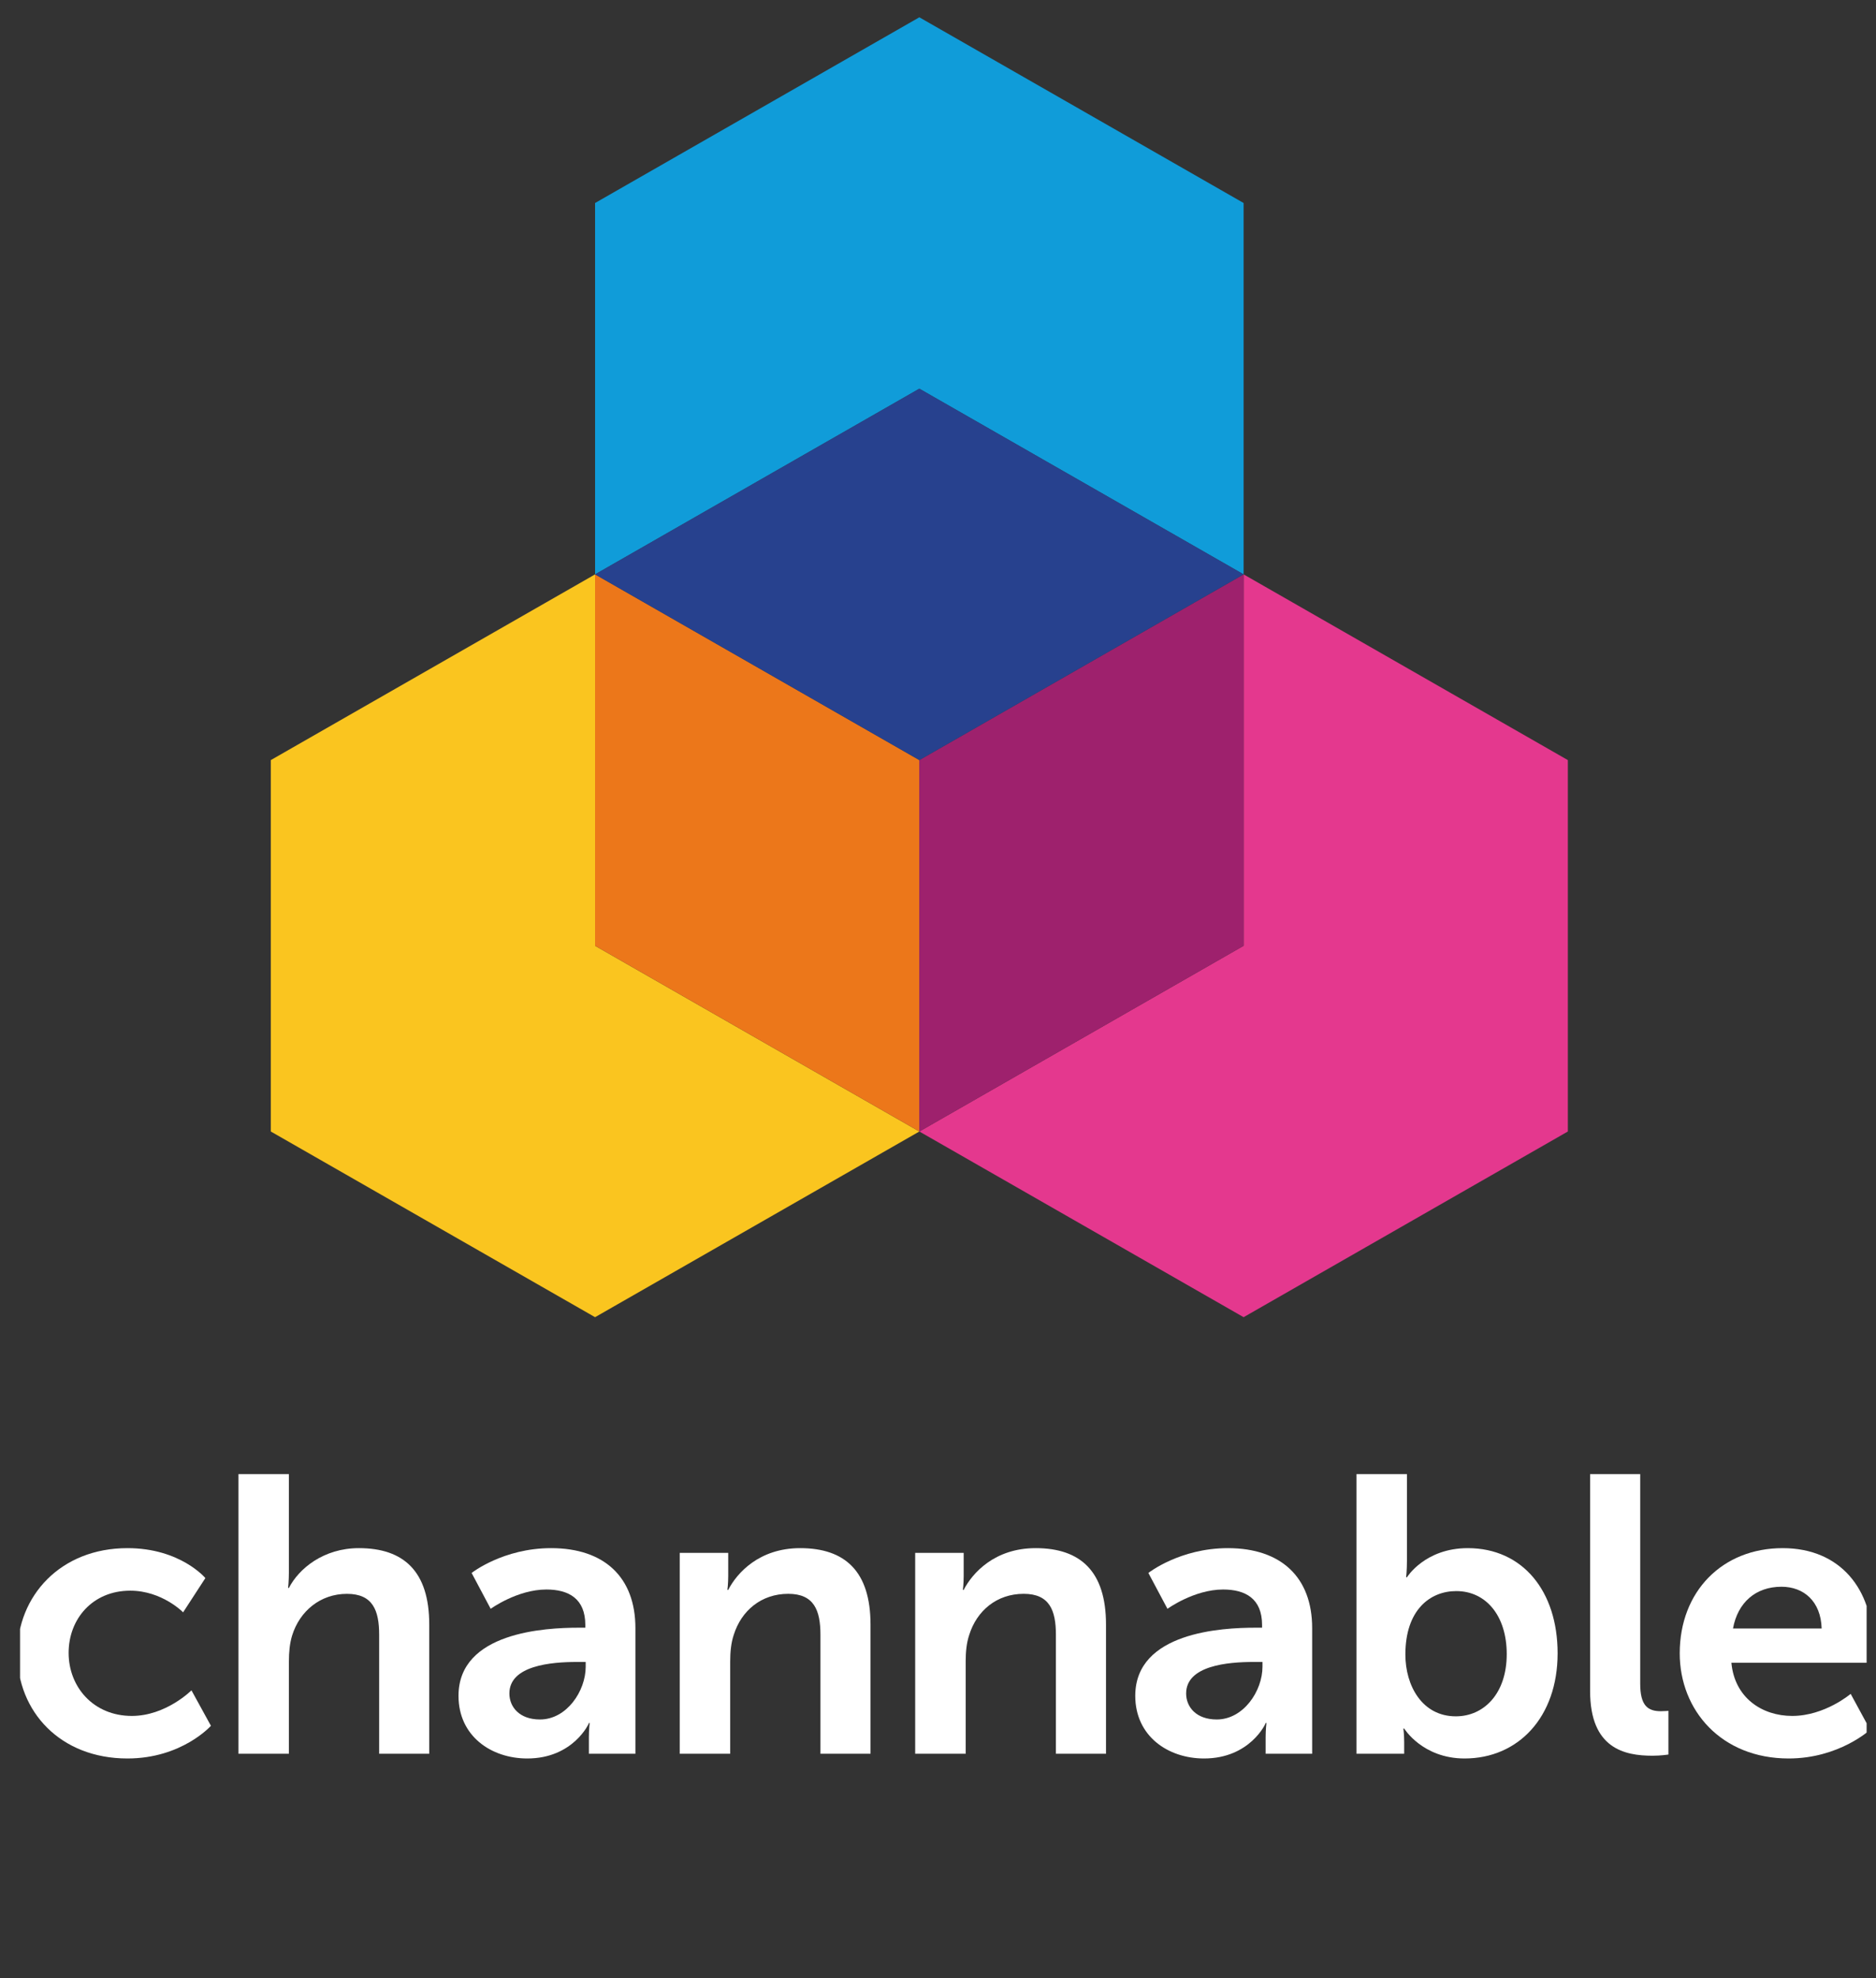
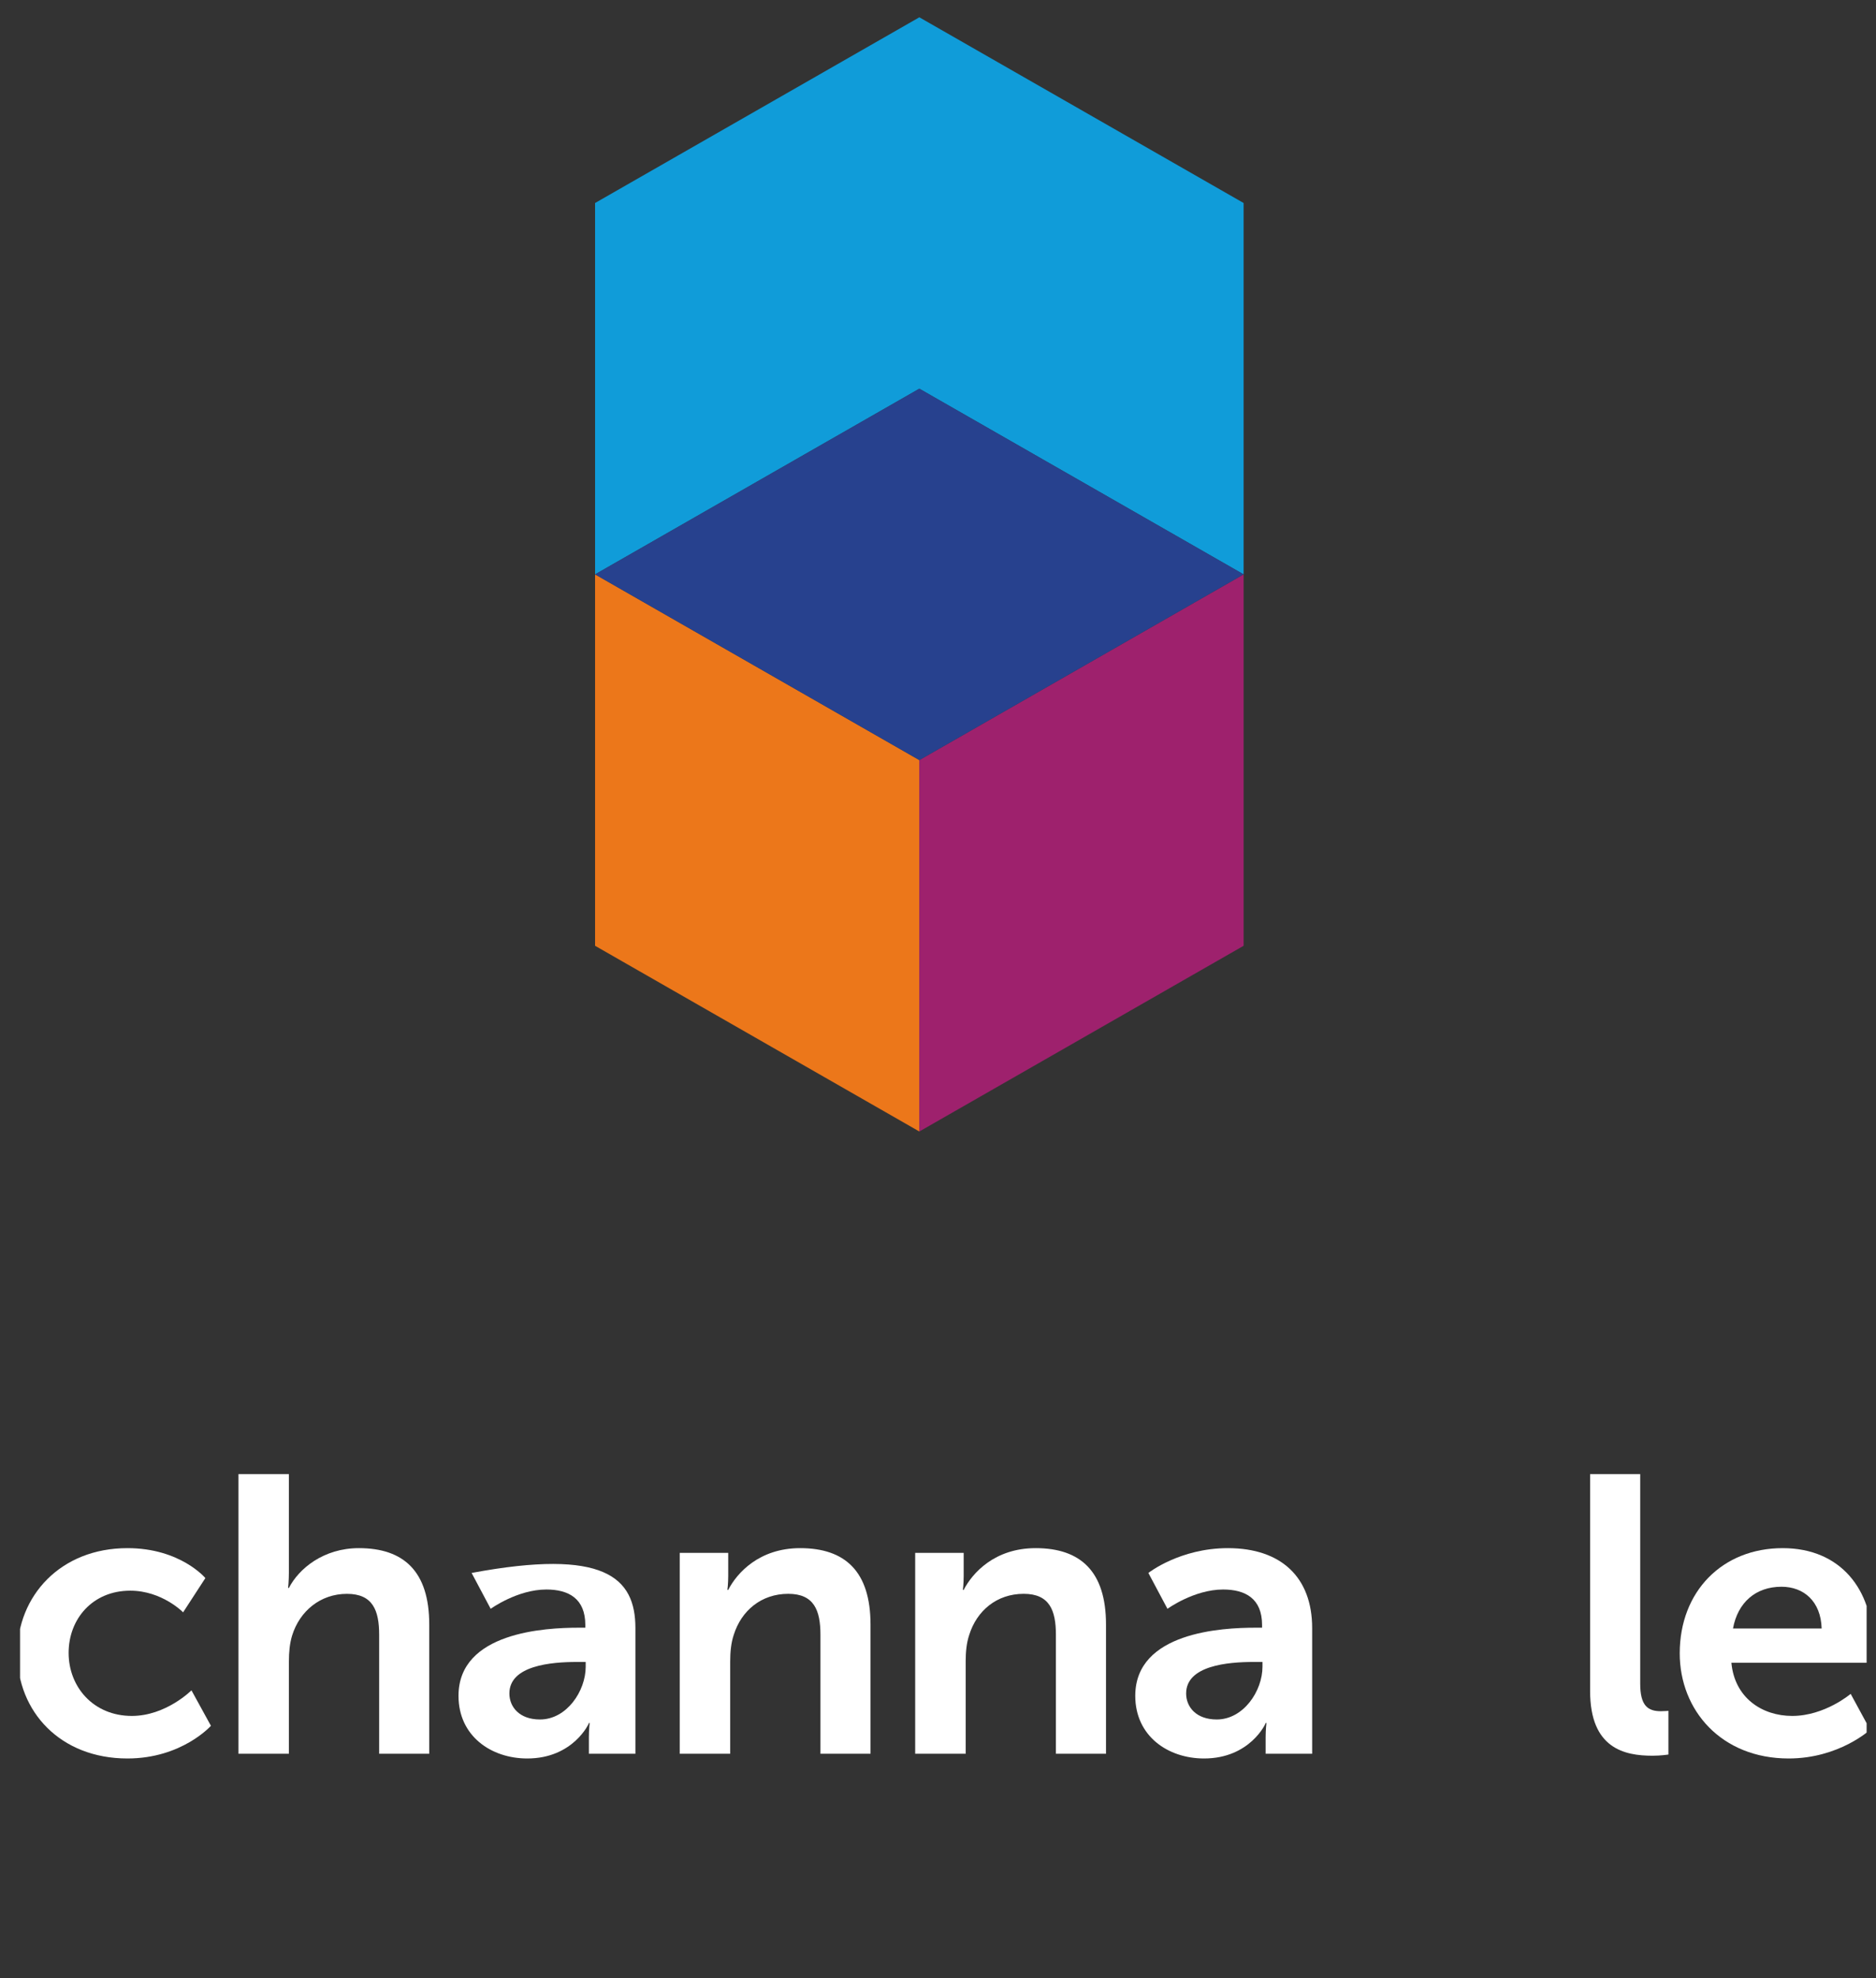
<svg xmlns="http://www.w3.org/2000/svg" width="74" height="78" viewBox="0 0 74 78" fill="none">
  <rect x="0" y="0" width="74" height="78" fill="#333333" stroke="none" />
  <g clip-path="url(#clip0_2167_6900)">
-     <path fill-rule="evenodd" clip-rule="evenodd" d="M23.473 22.649L10.682 29.972V44.617L23.473 51.939L36.264 44.617L23.473 37.294V22.649Z" fill="#FAC51F" />
-     <path fill-rule="evenodd" clip-rule="evenodd" d="M49.055 22.649V37.294L36.264 44.617L49.055 51.939L61.845 44.617V29.972L49.055 22.649Z" fill="#E4388E" />
    <path fill-rule="evenodd" clip-rule="evenodd" d="M49.055 22.649V8.005L36.264 0.682L23.473 8.005V22.649L36.264 15.327L49.055 22.649Z" fill="#109CD9" />
    <path fill-rule="evenodd" clip-rule="evenodd" d="M23.473 22.649V37.294L36.264 44.617V29.972L23.473 22.649Z" fill="#EC771A" />
    <path fill-rule="evenodd" clip-rule="evenodd" d="M49.055 22.649L36.264 29.972V44.617L49.055 37.294V22.649Z" fill="#9E216D" />
    <path fill-rule="evenodd" clip-rule="evenodd" d="M49.055 22.649L36.264 15.327L23.473 22.649L36.264 29.972L49.055 22.649Z" fill="#27418E" />
  </g>
  <g clip-path="url(#clip1_2167_6900)">
    <path fill-rule="evenodd" clip-rule="evenodd" d="M5.027 61.046C7.113 61.046 8.101 62.226 8.101 62.226L7.223 63.577C7.223 63.577 6.391 62.723 5.137 62.723C3.663 62.723 2.707 63.826 2.707 65.177C2.707 66.513 3.679 67.662 5.2 67.662C6.548 67.662 7.552 66.653 7.552 66.653L8.32 68.051C8.32 68.051 7.176 69.34 5.027 69.34C2.377 69.34 0.684 67.491 0.684 65.193C0.684 62.941 2.377 61.046 5.027 61.046Z" fill="white" />
    <path fill-rule="evenodd" clip-rule="evenodd" d="M9.405 58.126H11.396V61.947C11.396 62.335 11.365 62.615 11.365 62.615H11.396C11.788 61.854 12.761 61.046 14.156 61.046C15.928 61.046 16.932 61.962 16.932 64.059V69.153H14.956V64.463C14.956 63.5 14.705 62.848 13.686 62.848C12.635 62.848 11.82 63.531 11.522 64.494C11.428 64.805 11.396 65.146 11.396 65.519V69.153H9.405V58.126Z" fill="white" />
-     <path fill-rule="evenodd" clip-rule="evenodd" d="M21.3 67.802C22.351 67.802 23.103 66.684 23.103 65.721V65.534H22.758C21.739 65.534 20.093 65.674 20.093 66.777C20.093 67.305 20.485 67.802 21.3 67.802ZM22.821 64.183H23.088V64.074C23.088 63.034 22.429 62.677 21.551 62.677C20.406 62.677 19.355 63.438 19.355 63.438L18.603 62.024C18.603 62.024 19.842 61.046 21.739 61.046C23.84 61.046 25.064 62.195 25.064 64.199V69.153H23.229V68.501C23.229 68.19 23.26 67.942 23.26 67.942H23.229C23.245 67.942 22.617 69.34 20.798 69.34C19.371 69.34 18.086 68.454 18.086 66.87C18.086 64.354 21.52 64.183 22.821 64.183Z" fill="white" />
+     <path fill-rule="evenodd" clip-rule="evenodd" d="M21.3 67.802C22.351 67.802 23.103 66.684 23.103 65.721V65.534H22.758C21.739 65.534 20.093 65.674 20.093 66.777C20.093 67.305 20.485 67.802 21.3 67.802ZM22.821 64.183H23.088V64.074C23.088 63.034 22.429 62.677 21.551 62.677C20.406 62.677 19.355 63.438 19.355 63.438L18.603 62.024C23.84 61.046 25.064 62.195 25.064 64.199V69.153H23.229V68.501C23.229 68.19 23.26 67.942 23.26 67.942H23.229C23.245 67.942 22.617 69.34 20.798 69.34C19.371 69.34 18.086 68.454 18.086 66.87C18.086 64.354 21.52 64.183 22.821 64.183Z" fill="white" />
    <path fill-rule="evenodd" clip-rule="evenodd" d="M26.812 61.232H28.725V62.149C28.725 62.444 28.693 62.692 28.693 62.692H28.725C29.07 62.024 29.948 61.046 31.563 61.046C33.335 61.046 34.338 61.962 34.338 64.059V69.153H32.363V64.463C32.363 63.5 32.112 62.847 31.093 62.847C30.026 62.847 29.242 63.515 28.944 64.463C28.835 64.789 28.803 65.146 28.803 65.519V69.153H26.812V61.232Z" fill="white" />
    <path fill-rule="evenodd" clip-rule="evenodd" d="M36.1 61.232H38.013V62.149C38.013 62.444 37.982 62.692 37.982 62.692H38.013C38.358 62.024 39.236 61.046 40.852 61.046C42.623 61.046 43.627 61.962 43.627 64.059V69.153H41.651V64.463C41.651 63.5 41.4 62.847 40.381 62.847C39.315 62.847 38.531 63.515 38.233 64.463C38.123 64.789 38.092 65.146 38.092 65.519V69.153H36.1V61.232Z" fill="white" />
    <path fill-rule="evenodd" clip-rule="evenodd" d="M47.995 67.802C49.046 67.802 49.799 66.684 49.799 65.721V65.534H49.454C48.434 65.534 46.788 65.674 46.788 66.777C46.788 67.305 47.18 67.802 47.995 67.802ZM49.516 64.183H49.783V64.074C49.783 63.034 49.124 62.677 48.246 62.677C47.102 62.677 46.051 63.438 46.051 63.438L45.298 62.024C45.298 62.024 46.537 61.046 48.434 61.046C50.536 61.046 51.759 62.195 51.759 64.199V69.153H49.924V68.501C49.924 68.19 49.956 67.942 49.956 67.942H49.924C49.94 67.942 49.313 69.34 47.494 69.34C46.067 69.34 44.781 68.454 44.781 66.87C44.781 64.354 48.215 64.183 49.516 64.183Z" fill="white" />
-     <path fill-rule="evenodd" clip-rule="evenodd" d="M57.427 67.678C58.525 67.678 59.434 66.793 59.434 65.224C59.434 63.717 58.619 62.739 57.443 62.739C56.408 62.739 55.436 63.484 55.436 65.24C55.436 66.467 56.094 67.678 57.427 67.678ZM53.507 58.126H55.498V61.527C55.498 61.916 55.467 62.195 55.467 62.195H55.498C55.498 62.195 56.204 61.046 57.898 61.046C60.061 61.046 61.441 62.739 61.441 65.193C61.441 67.709 59.889 69.34 57.772 69.34C56.11 69.34 55.389 68.159 55.389 68.159H55.357C55.357 68.159 55.389 68.392 55.389 68.703V69.153H53.507V58.126Z" fill="white" />
    <path fill-rule="evenodd" clip-rule="evenodd" d="M62.723 58.126H64.699V66.389C64.699 67.258 64.997 67.476 65.515 67.476C65.671 67.476 65.812 67.461 65.812 67.461V69.185C65.812 69.185 65.515 69.231 65.185 69.231C64.087 69.231 62.723 68.952 62.723 66.684V58.126Z" fill="white" />
    <path fill-rule="evenodd" clip-rule="evenodd" d="M71.856 64.214C71.825 63.142 71.15 62.568 70.272 62.568C69.253 62.568 68.547 63.189 68.359 64.214H71.856ZM70.319 61.046C72.624 61.046 73.863 62.708 73.863 64.804C73.863 65.037 73.816 65.565 73.816 65.565H68.296C68.422 66.948 69.504 67.662 70.695 67.662C71.981 67.662 73.001 66.792 73.001 66.792L73.769 68.206C73.769 68.206 72.546 69.34 70.554 69.34C67.904 69.34 66.258 67.445 66.258 65.193C66.258 62.754 67.936 61.046 70.319 61.046Z" fill="white" />
  </g>
  <defs>
    <clipPath id="clip0_2167_6900">
      <rect width="51.257" height="51.257" fill="white" transform="translate(10.682 0.682)" />
    </clipPath>
    <clipPath id="clip1_2167_6900">
      <rect width="72.839" height="27.877" fill="white" transform="translate(0.791 49.242)" />
    </clipPath>
  </defs>
</svg>